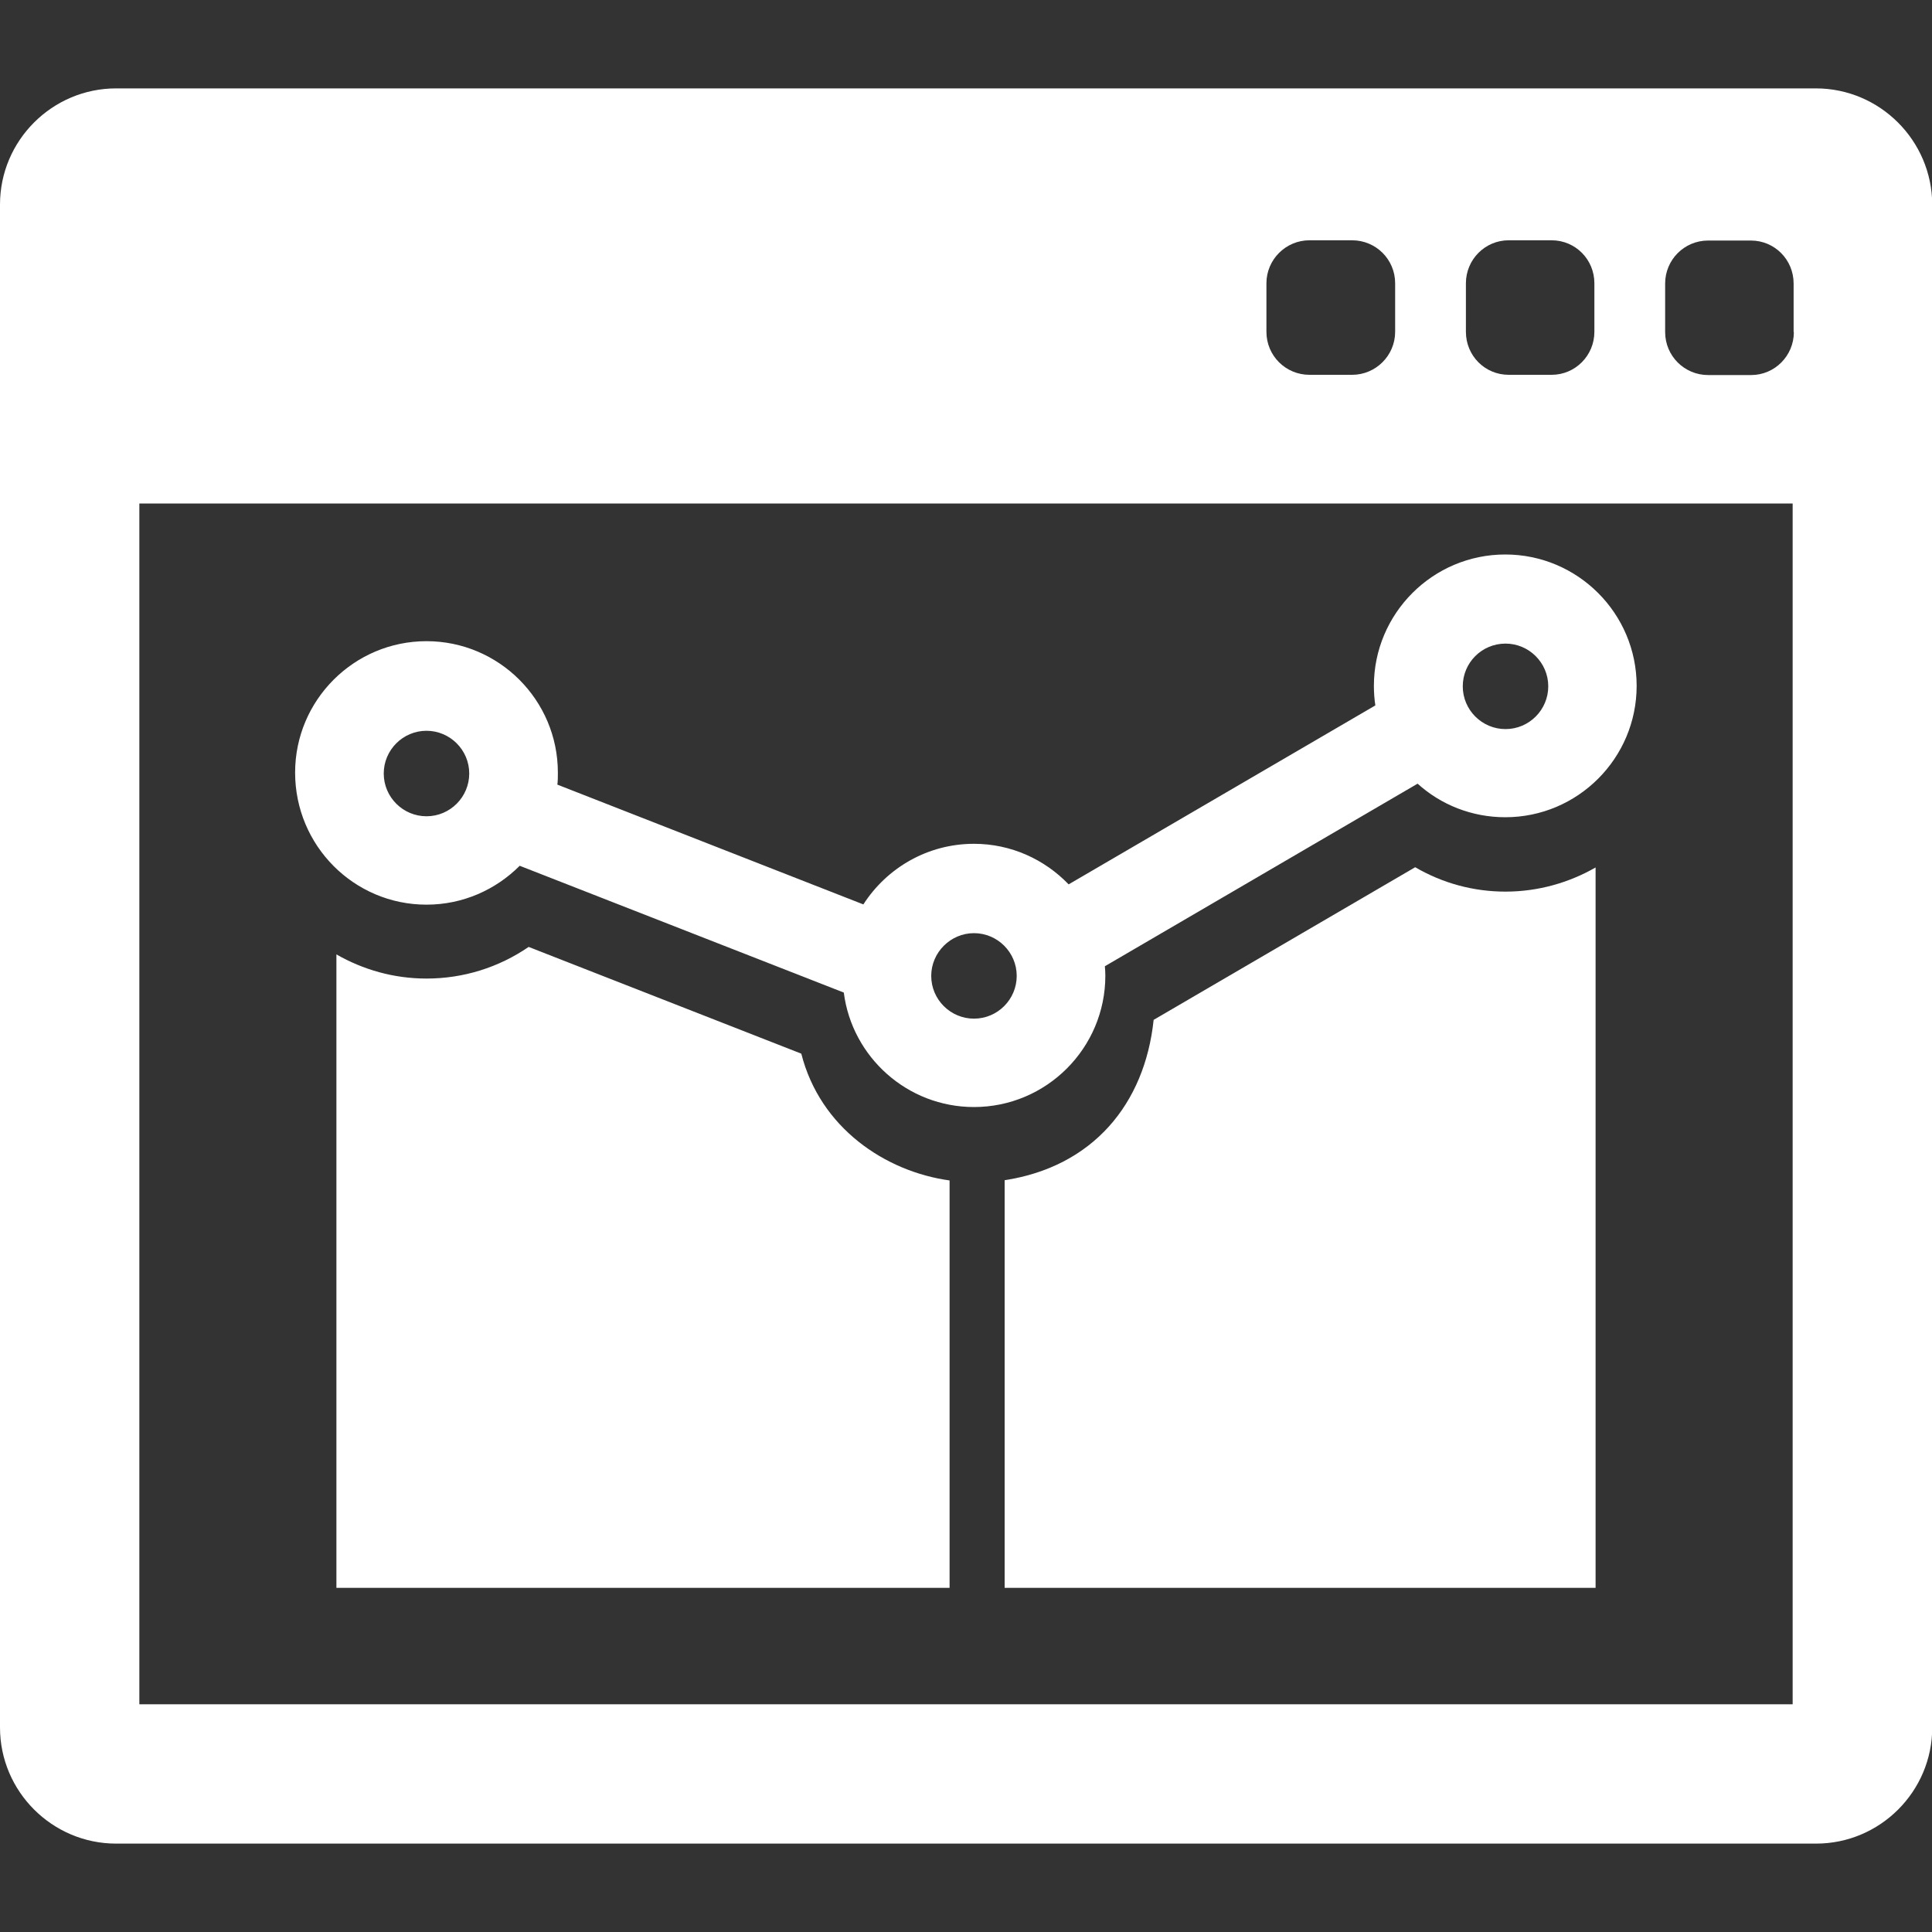
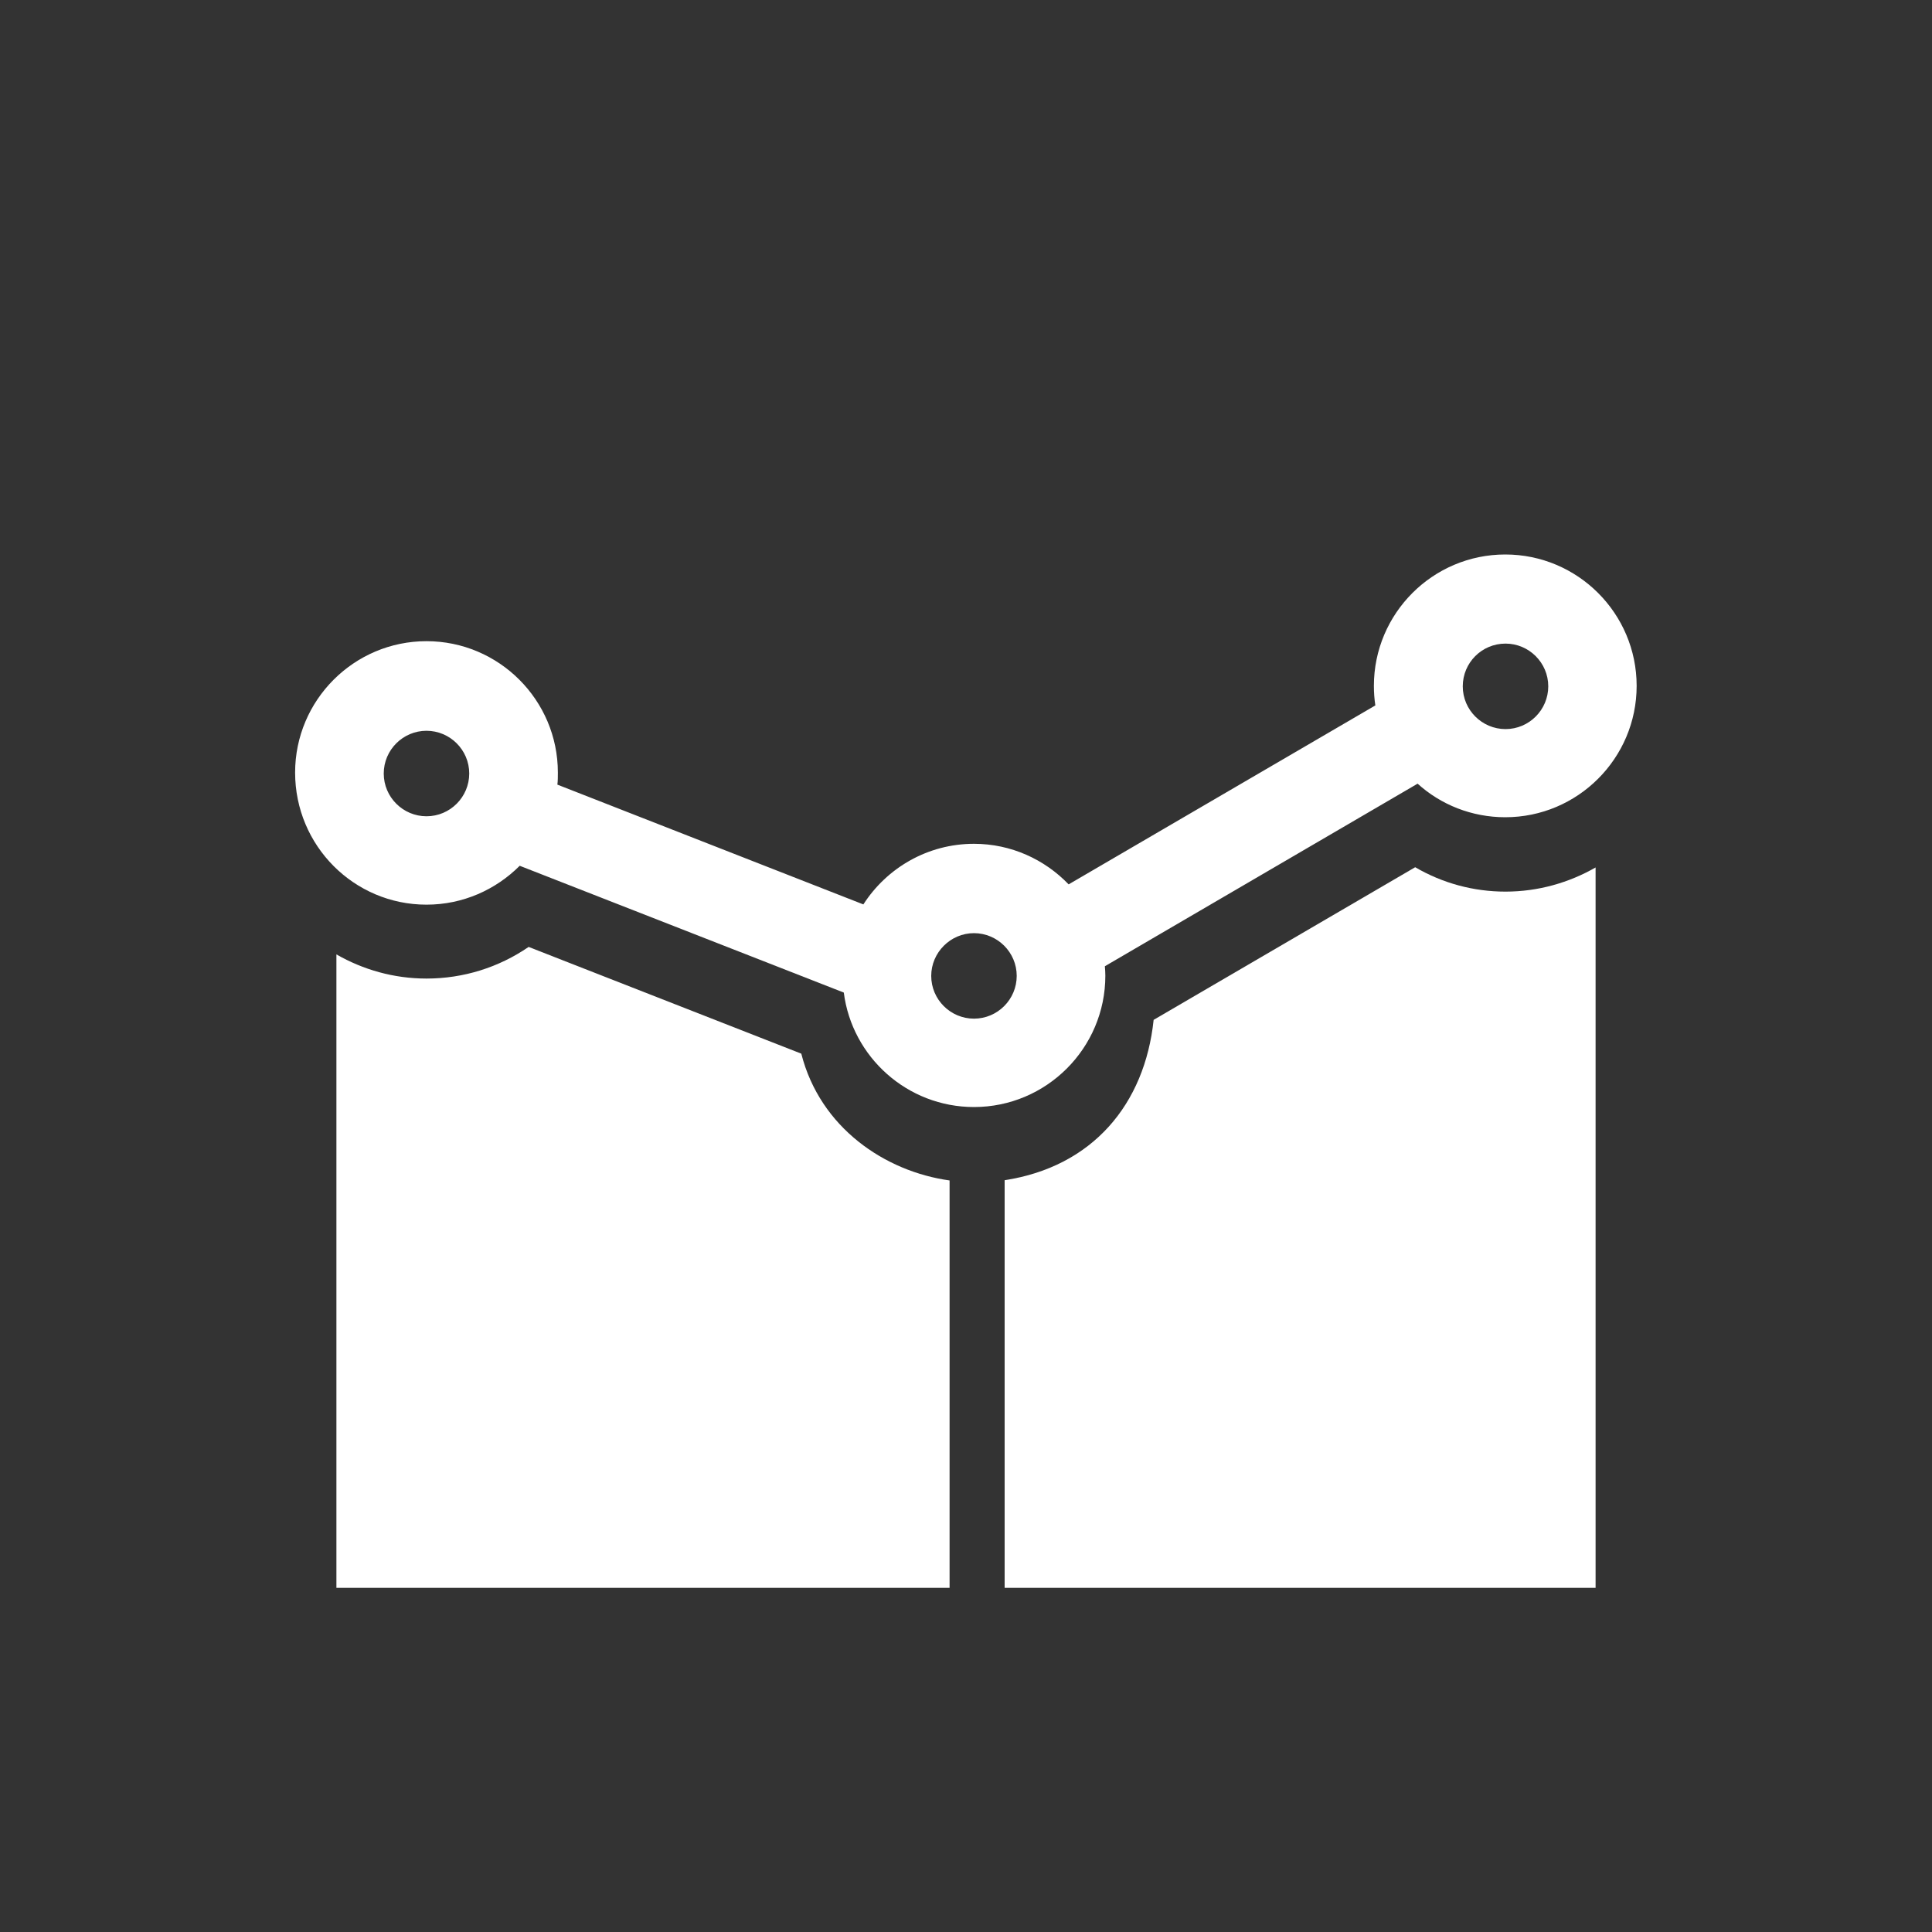
<svg xmlns="http://www.w3.org/2000/svg" version="1.1" id="Capa_1" x="0px" y="0px" viewBox="0 0 800 800" style="enable-background:new 0 0 800 800;" xml:space="preserve">
  <rect x="0" y="0" width="800" height="800" fill="#333333" stroke="none" />
  <style type="text/css">
	.st0{fill:#FFFFFF;}
</style>
  <g>
    <g>
      <g>
-         <path class="st0" d="M751.9,36.6H48.1C21.6,36.6,0,58.2,0,84.7v630.6c0,26.5,21.6,48.1,48.1,48.1h703.9     c26.5,0,48.1-21.6,48.1-48.1V84.7C800,58.2,778.4,36.6,751.9,36.6z M607,117.3c0-9.8,7.9-17.8,17.7-17.8h17.8     c9.8,0,17.7,7.9,17.7,17.8v20.1c0,9.8-7.9,17.8-17.7,17.8h-17.8c-9.8,0-17.7-7.9-17.7-17.8V117.3z M524.4,117.3     c0-9.8,8-17.8,17.8-17.8h17.7c9.8,0,17.8,7.9,17.8,17.8v20.1c0,9.8-8,17.8-17.8,17.8h-17.7c-9.8,0-17.8-7.9-17.8-17.8V117.3z      M742.3,705.7H57.7V208.5h684.6V705.7L742.3,705.7z M742.8,137.5c0,9.8-7.9,17.8-17.7,17.8h-17.8c-9.8,0-17.8-7.9-17.8-17.8     v-20.1c0-9.8,7.9-17.8,17.8-17.8H725c9.8,0,17.7,7.9,17.7,17.8V137.5z" />
        <path class="st0" d="M176.6,374.6c15.1,0,28.7-6.2,38.6-16.1l134.2,52.5c3.4,26.7,26.3,47.4,53.9,47.4c30,0,54.4-24.4,54.4-54.4     c0-1.3-0.1-2.6-0.2-3.9l129.5-75.6c9.6,8.7,22.4,13.9,36.3,13.9c30,0,54.4-24.4,54.4-54.4s-24.4-54.4-54.4-54.4     c-30,0-54.4,24.4-54.4,54.4c0,2.8,0.2,5.5,0.6,8.1l-127,74.1c-9.9-10.3-23.8-16.8-39.2-16.8c-19.2,0-36.1,10-45.8,25.1     l-126.7-49.6c0.2-1.6,0.2-3.3,0.2-5c0-30-24.4-54.4-54.4-54.4c-30,0-54.4,24.4-54.4,54.4C122.2,350.2,146.6,374.6,176.6,374.6z      M623.4,266.5c9.7,0,17.7,7.9,17.7,17.7c0,9.7-7.9,17.7-17.7,17.7c-9.7,0-17.7-7.9-17.7-17.7     C605.7,274.4,613.6,266.5,623.4,266.5z M403.3,386.4c9.7,0,17.7,7.9,17.7,17.7c0,9.7-7.9,17.7-17.7,17.7     c-9.7,0-17.7-7.9-17.7-17.7C385.6,394.4,393.6,386.4,403.3,386.4z M176.6,302.6c9.7,0,17.7,7.9,17.7,17.7     c0,9.7-7.9,17.7-17.7,17.7c-9.7,0-17.7-7.9-17.7-17.7S166.9,302.6,176.6,302.6z" />
        <g>
          <path class="st0" d="M623.4,369.2c-13.3,0-26.1-3.5-37.4-10.1l-108.3,63.2c-3.7,35-25.3,60.8-61.7,66.4v168.8h244.7V359.2      C649.7,365.5,636.9,369.2,623.4,369.2z" />
          <path class="st0" d="M331.8,436.3l-112.9-44.2c-12.4,8.5-27,13.1-42.3,13.1c-13.6,0-26.3-3.7-37.3-10v262.3h253.9V488.8      C366.5,485.1,339.6,467,331.8,436.3z" />
        </g>
      </g>
    </g>
  </g>
</svg>